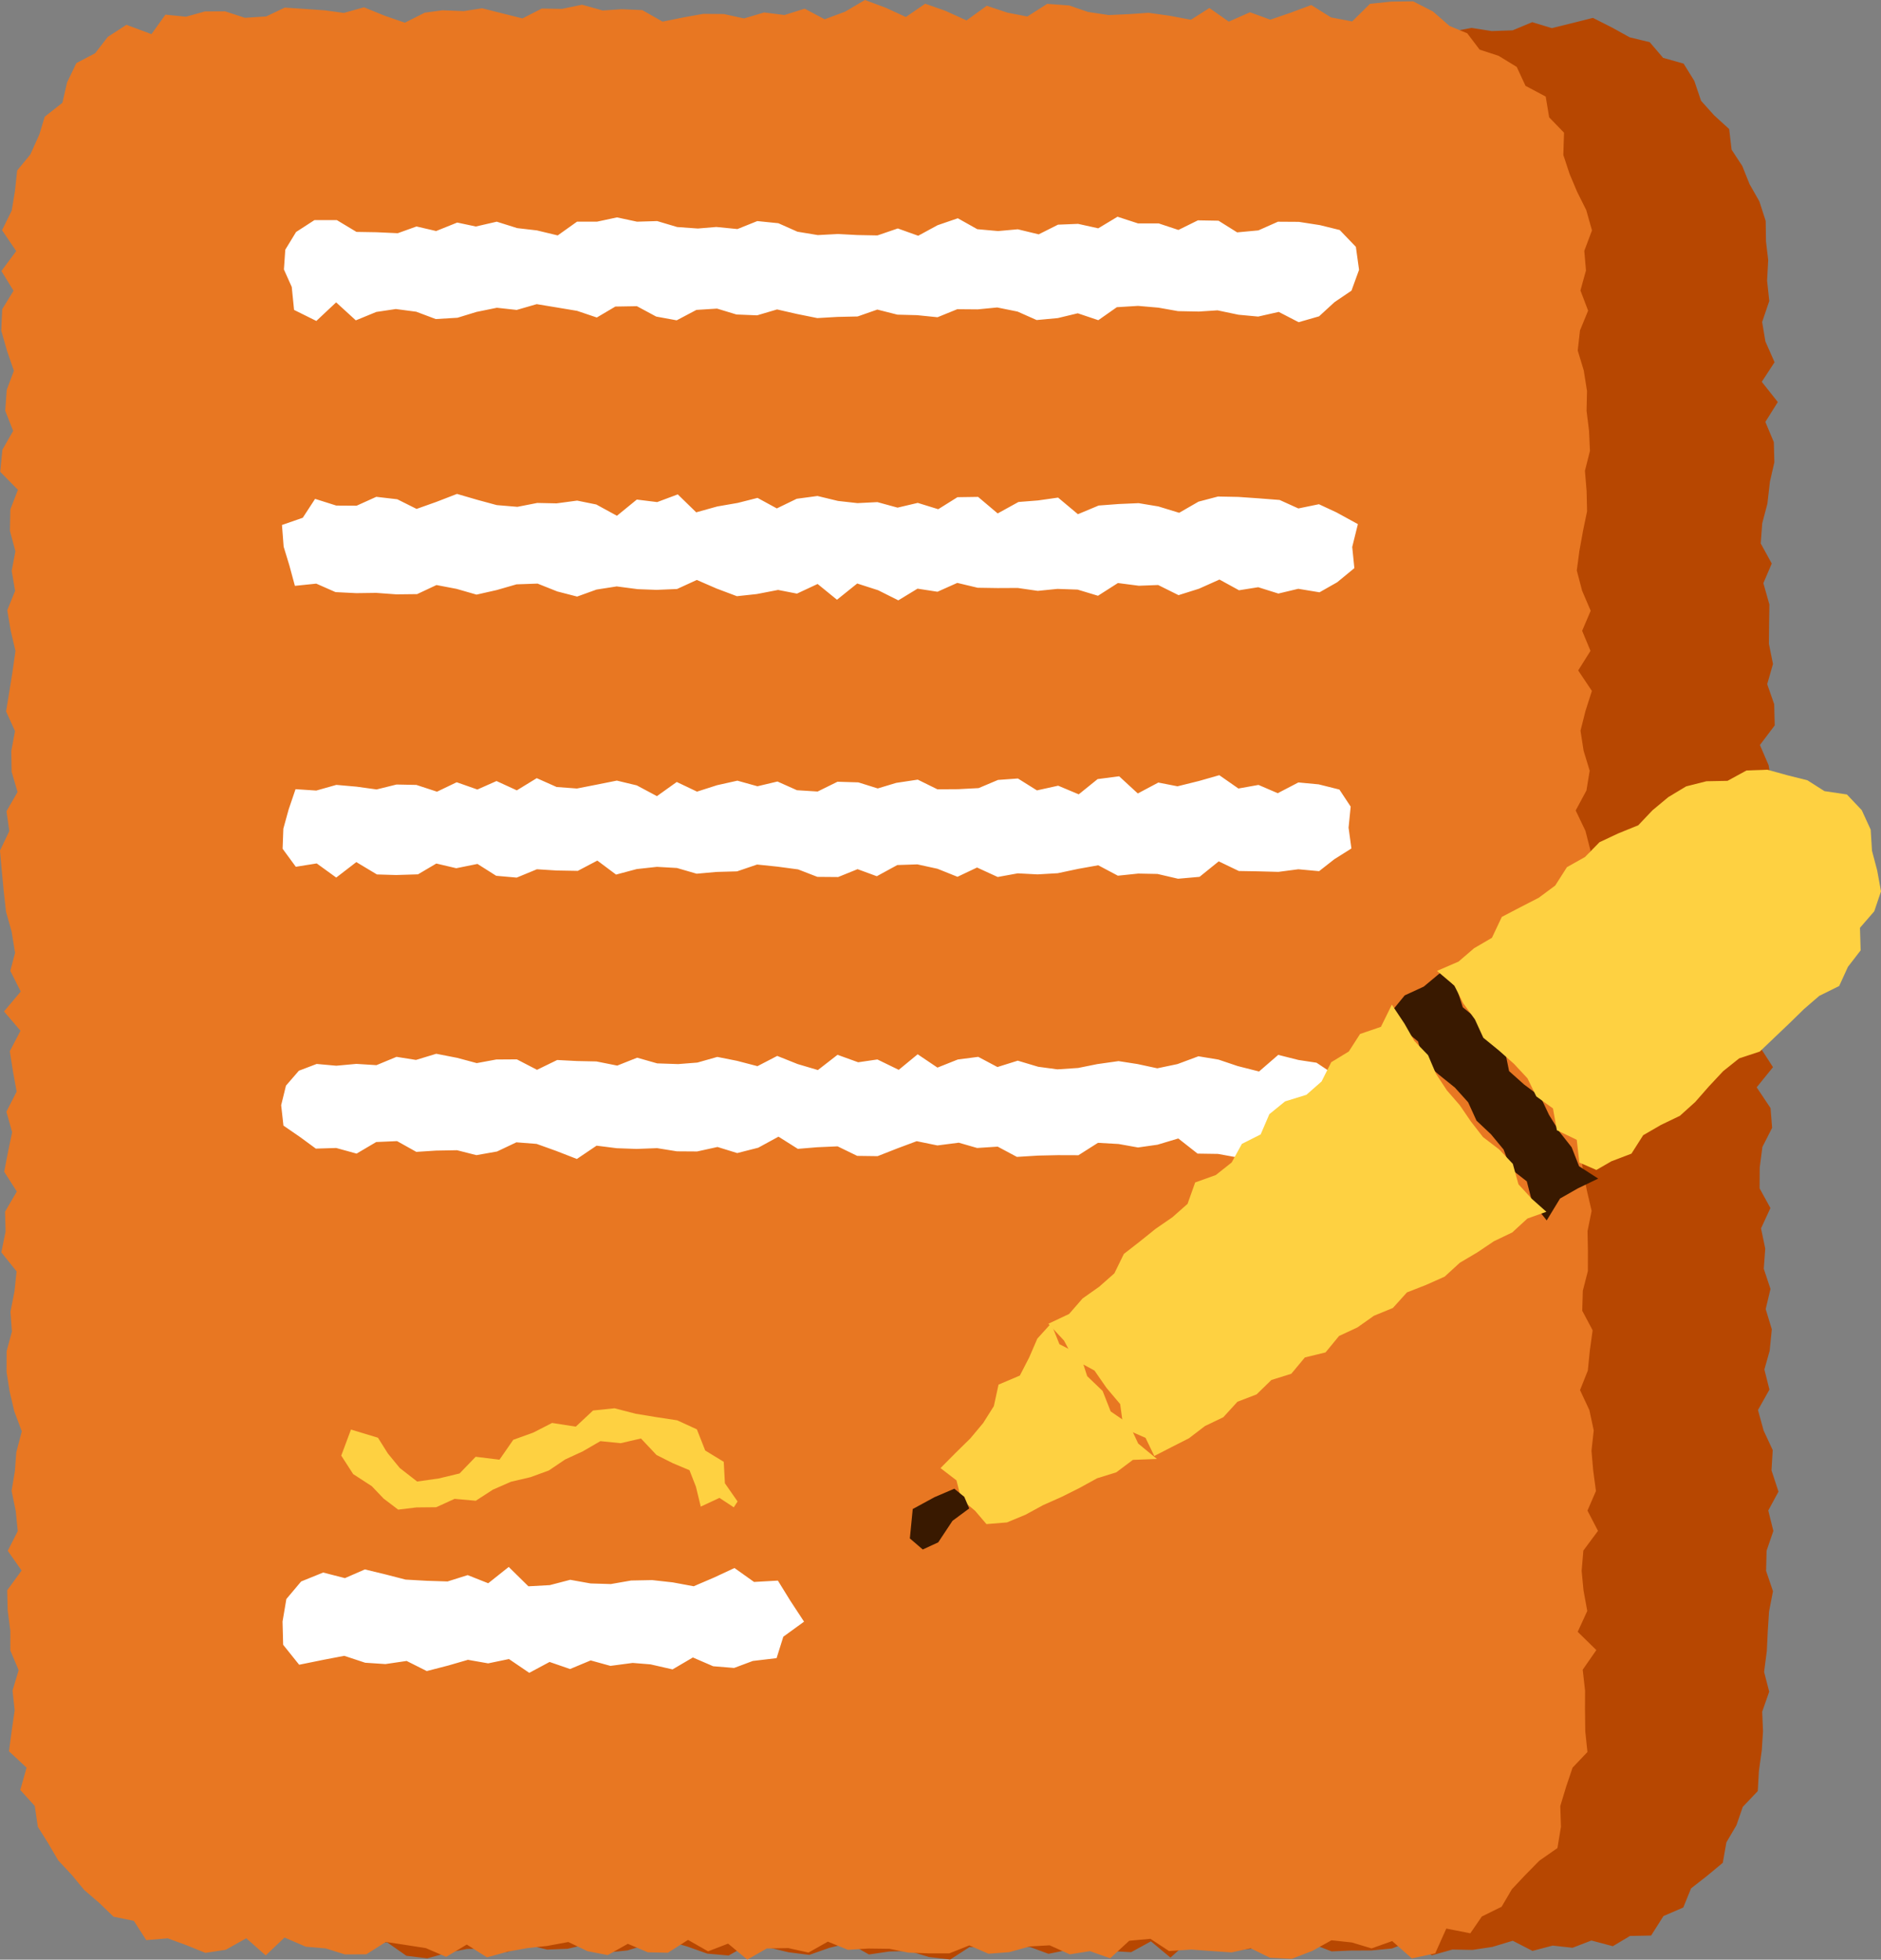
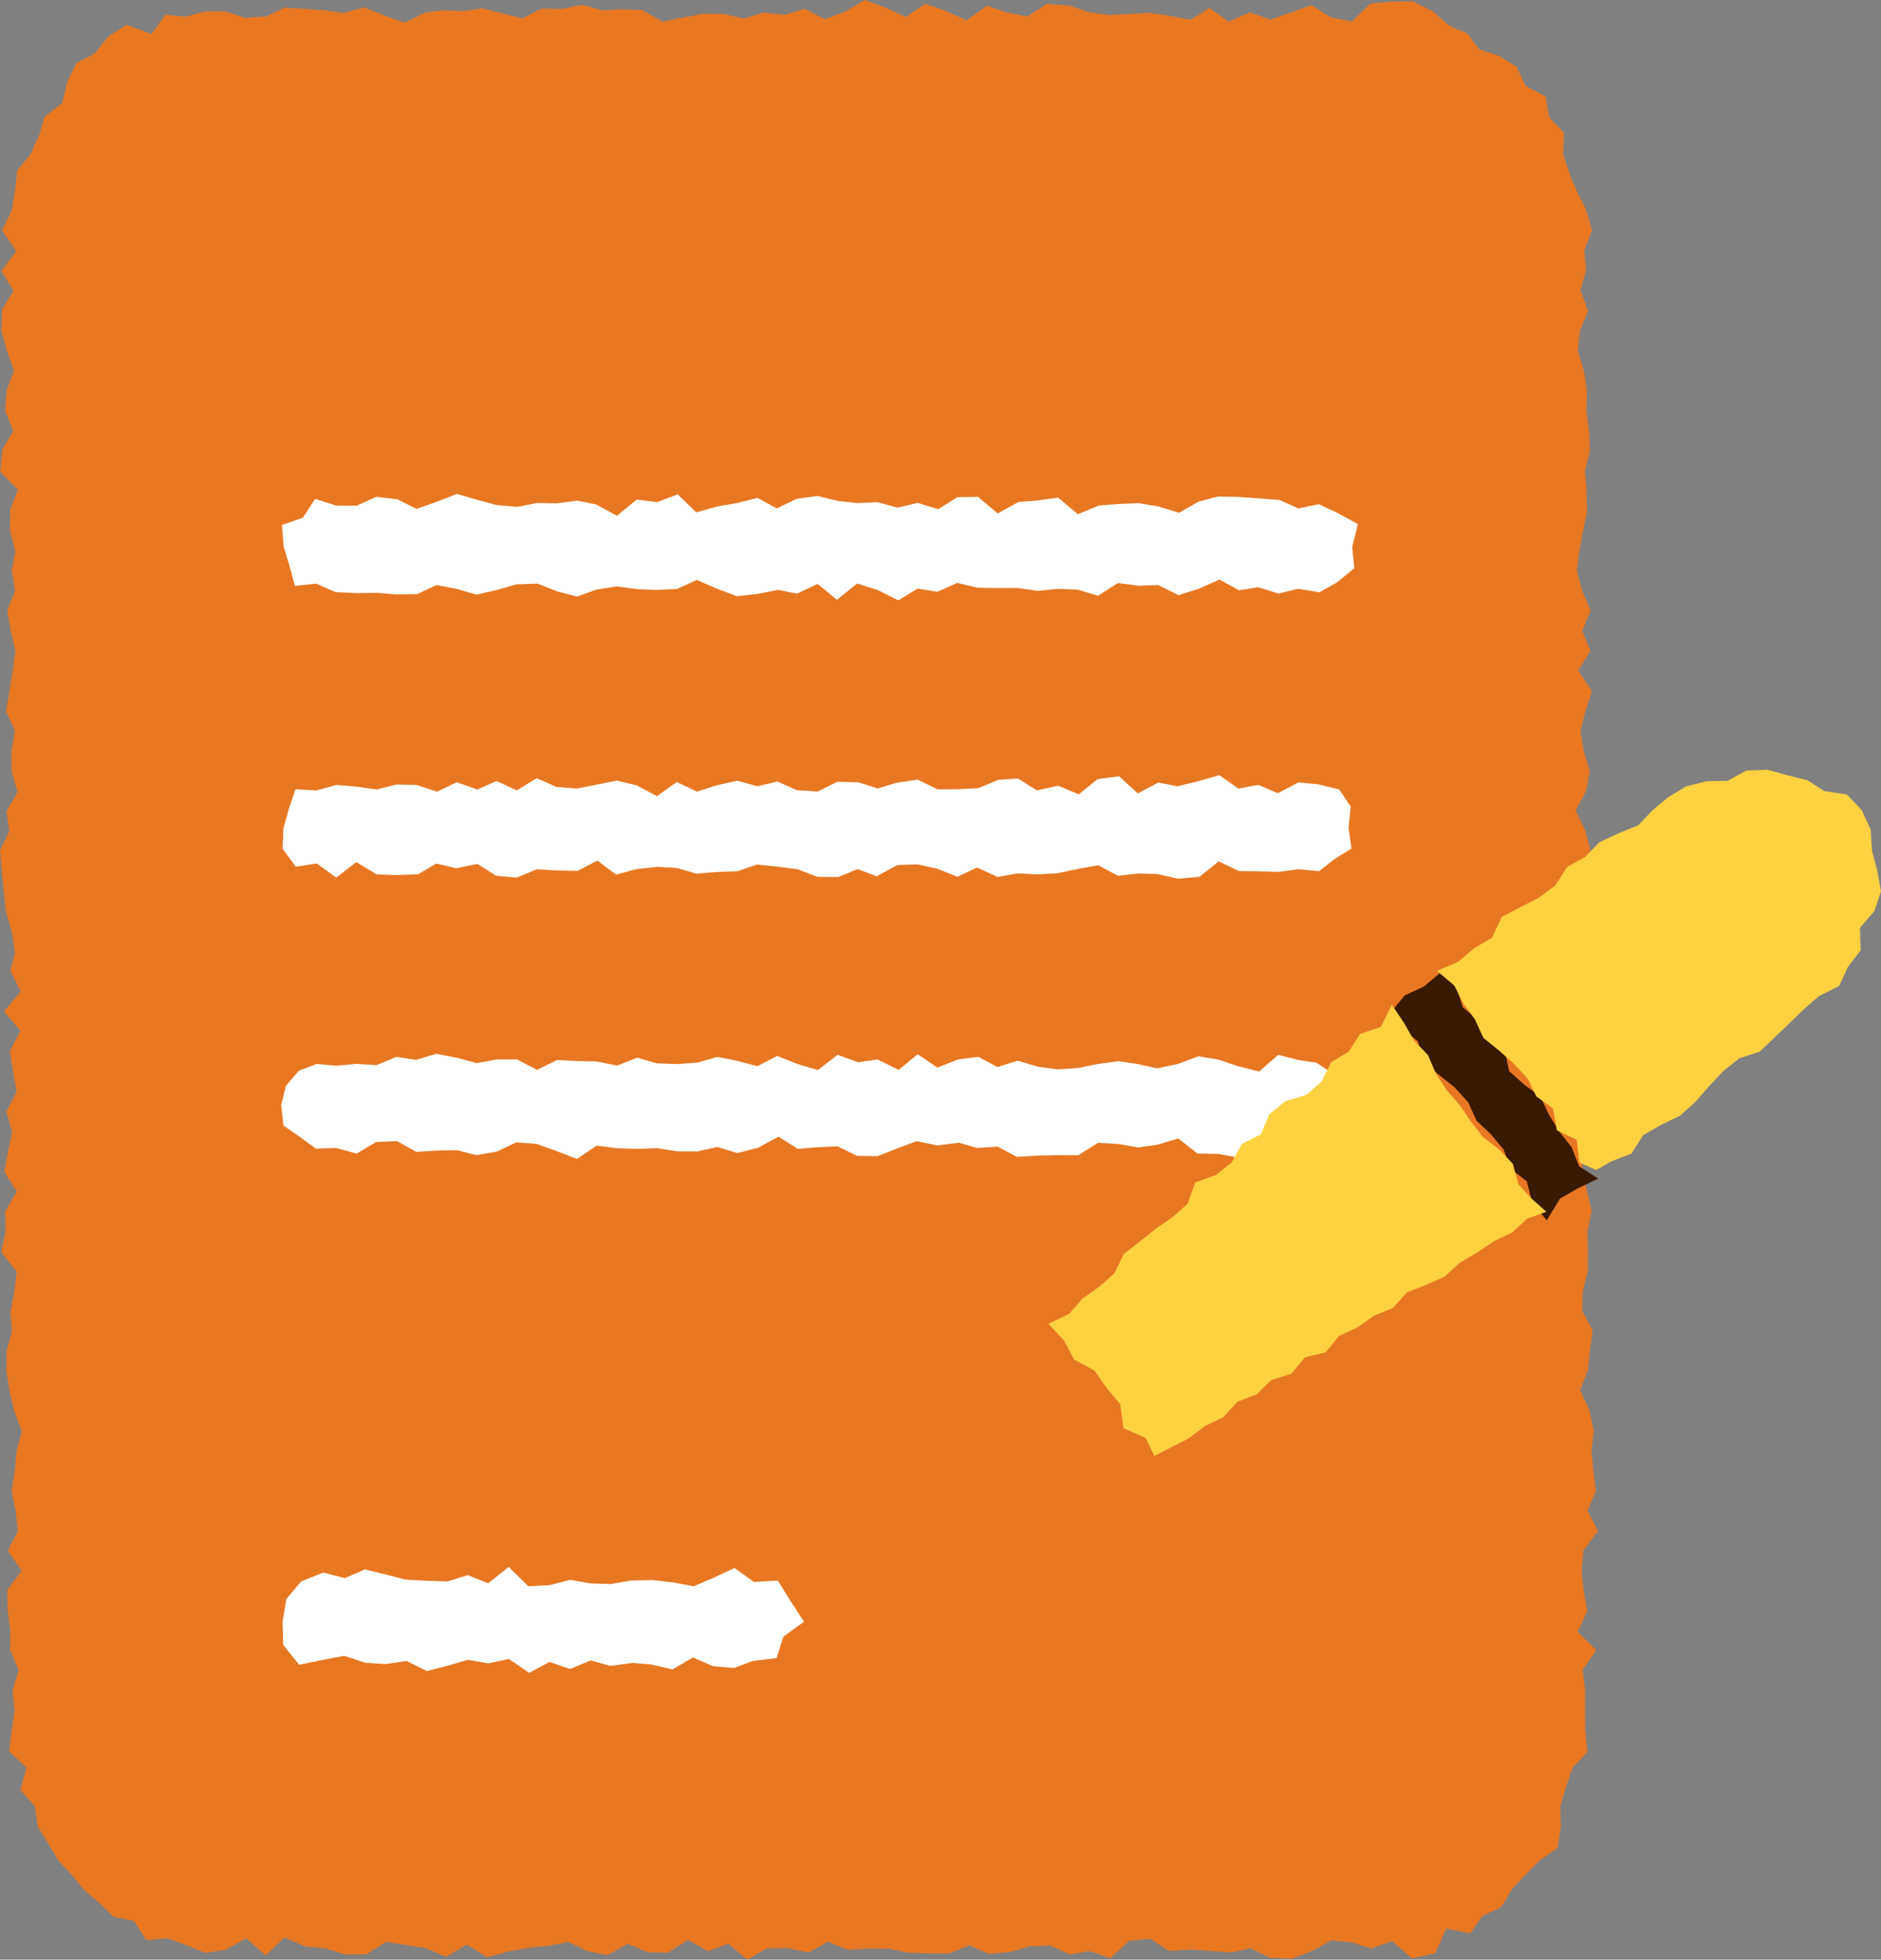
<svg xmlns="http://www.w3.org/2000/svg" id="Layer_2" data-name="Layer 2" viewBox="0 0 561.62 585.1">
  <rect x="0" y="0" width="561.62" height="585.1" fill="#808080" stroke="none" />
  <defs>
    <style>
      .cls-1 {
        fill: #391900;
      }

      .cls-1, .cls-2, .cls-3, .cls-4, .cls-5 {
        stroke-width: 0px;
      }

      .cls-2 {
        fill: #b74701;
      }

      .cls-3 {
        fill: #fed141;
      }

      .cls-4 {
        fill: #fff;
      }

      .cls-5 {
        fill: #e87722;
      }
    </style>
  </defs>
  <g id="Layer_1-2" data-name="Layer 1">
    <g>
      <g>
-         <polygon class="cls-2" points="227.78 8.06 221.79 7.74 216.06 6.47 210.17 9.63 204.16 7.38 198.27 8.62 192.36 9.19 186.48 7.57 180.62 7.3 174.58 8.1 168.64 6.28 162.8 7.69 156.87 7.96 150.84 6.71 144.68 5.64 139.25 10.05 133.2 8.89 127.46 7.47 121.35 6.99 115.42 9.18 109.32 6.48 103.61 8.03 98.8 12.04 93.2 13.9 88.38 16.86 83.48 20.44 80.48 25.82 73.14 26.56 71.76 33.29 68.89 38.43 65.14 43.49 65.52 49.73 62.12 54.62 59.53 60.34 57.42 65.91 57.37 72.11 57.88 77.78 57.55 83.88 57.86 89.81 59.23 95.7 56.14 101.48 56.38 107.56 59.53 113.78 55.82 119.47 55.11 125.5 56.01 131.35 56.38 137.49 58.23 143.24 54.9 149.08 57.72 154.92 58.93 160.88 58.05 166.9 55.47 172.8 56.8 178.96 57 184.85 59.46 191.05 55.43 196.69 59.65 202.44 56.93 208.49 56.38 214.57 55.07 220.63 58.26 226.47 56.53 231.97 54 238.29 58.13 244.21 55.95 250.24 60.33 256.07 57.37 262.05 56.46 267.97 57.78 273.96 56.94 279.96 54.5 286.02 56.72 292.19 58.49 297.78 56.88 303.84 57.12 309.66 56.67 315.39 59.13 321.26 59.6 327.63 55.77 333.31 58.23 339.18 58.36 345.31 56.16 351.25 58.54 357.11 57.3 363.13 59.88 369.32 53.64 375.04 59.03 380.8 56.75 386.8 58.48 392.72 56.83 398.63 56.97 404.41 58.27 410.53 56.69 416.29 57.54 422.23 57.06 428.39 58.86 434.13 59.5 440.05 59.05 446.31 55.33 451.88 54.77 457.86 57.53 463.78 56.44 469.54 56.59 475.96 59.13 481.55 56.21 487.18 56.76 493.49 55.66 499.28 55.84 505.28 54.95 511.36 57.63 517.19 59.22 522.93 59.21 528.88 60.2 534.79 65.22 539.02 65.71 545.44 67.83 551.18 72.4 555.16 74.55 560.71 80.48 563.74 83.51 568.71 87.83 572.75 93.31 574.75 99.23 575.35 103.76 580.02 109.7 580.25 115.61 579.94 121.33 583.95 127.57 584.72 133.55 583.07 139.44 581.91 145.42 581.85 151.44 582.86 157.11 580.61 163.37 582.1 169.45 581.86 175.44 580.49 181.46 582.95 187.35 582.35 193.16 580.58 199.23 579.41 205.39 581.25 211.19 583.31 217.55 583.87 223.5 580.55 229.7 581.53 235.49 582.91 241.65 583.68 247.61 581.58 253.44 580.17 259.45 583.56 265.5 582.67 271.48 582.53 277.34 584.32 283.7 585.08 289.47 581.35 295.76 581.67 301.19 581.64 307.54 581.33 313.05 583.36 319.36 582.09 325.55 582.26 331.49 582.52 337.72 582.88 343.64 579.64 349.47 584.49 355.4 579.19 361.6 581.35 367.47 582.43 373.5 581.89 379.57 580.11 385.51 583.66 391.23 580.18 397.57 582.63 403.45 582.38 409.53 582.36 415.6 581.77 421.63 579.42 427.5 583.82 433.65 582.09 439.64 582.2 445.59 581.3 451.67 579.46 457.56 582.49 463.6 580.91 469.51 581.56 475.16 579.39 481.55 581.09 486.68 578.03 492.98 577.91 496.67 572.09 502.59 569.53 504.91 563.82 509.56 560.19 514.38 556.19 515.46 550.08 518.46 544.97 520.35 539.49 524.83 534.77 525.17 528.76 526.02 522.64 526.39 516.96 526.15 511.07 528.24 505.09 526.72 499.2 527.53 492.92 527.81 487.1 528.19 481.18 529.37 475.1 527.31 469.04 527.46 463 529.48 457.11 527.96 451 531.01 445.37 528.93 439.01 529.29 432.97 526.57 427.11 524.89 421 528.31 414.9 526.8 408.9 528.38 403.3 529.02 396.9 527.19 390.86 528.62 384.84 526.62 378.82 527.06 372.8 525.8 366.77 528.6 360.69 525.37 354.81 525.41 348.57 526.21 342.45 529.11 336.74 528.64 330.85 524.5 324.65 529.37 318.63 525.62 312.83 527.48 306.57 528.81 300.57 529.56 294.24 525.53 288.39 529.73 282.59 526.46 276.44 527.79 270.69 527.19 264.45 529.5 258.47 527.09 252.44 529.36 246.57 529.69 240.38 529.01 234.49 528.07 228.49 525.47 222.44 529.89 216.58 529.73 210.26 527.64 204.27 529.37 198.25 528.15 192.23 528.21 186.08 528.3 180.5 526.5 174.11 529 168.26 525.71 162.26 526.16 156.23 527.7 150.39 528.46 143.79 529.78 138.03 529.62 132 527.09 125.98 530.81 120.04 526.02 114 529.84 108.15 527.11 101.96 526.13 96.15 528.26 89.87 527.61 83.82 527.94 77.65 527.28 72.07 527.19 65.97 525.3 60.12 522.38 54.99 520.21 49.57 517.01 44.69 516.29 38.53 511.79 34.43 507.9 30.1 505.88 24.15 502.69 19 496.56 17.27 492.56 12.59 486.6 11.15 481.42 8.28 475.61 5.34 469.62 6.85 463.35 8.4 457.49 6.62 451.63 9.06 445.41 9.28 439.38 8.33 433.37 9.46 427.09 8.99 421.21 6.54 415 6.17 409.07 10.48 403.14 6.52 397.01 8.48 391.03 9.35 385.07 10.58 378.87 9.66 372.72 9.46 366.76 8.15 360.9 6.92 354.75 7.17 349 5.06 342.65 7.82 336.58 5.51 330.55 8.93 324.56 6 318.71 7.75 312.17 5.77 306.4 8.28 300.22 9.75 294.24 6.37 288.19 10.42 281.93 7.96 276.26 6.7 270.17 7.38 264.13 7.15 258.33 3.98 251.99 4.53 246.07 7.6 239.8 5.22 233.81 7.14 227.78 8.06" />
        <g>
          <polygon class="cls-5" points="173.78 1.41 167.74 2.66 161.77 2.55 155.99 5.5 149.93 3.98 143.95 2.47 138.46 3.32 132.11 3.07 126.84 3.78 120.88 6.78 114.81 4.68 108.68 2.18 102.66 3.86 97.01 3.09 91.05 2.67 85.02 2.27 79.48 4.91 73.12 5.32 67.23 3.39 61.17 3.42 55.52 4.99 49.39 4.38 45.22 10.19 37.74 7.41 32.19 11.01 28.4 15.9 22.79 18.85 20.03 24.61 18.64 30.68 13.35 34.85 11.76 40.13 9.05 46.14 5.12 50.91 4.48 56.94 3.5 62.87 .61 68.73 4.84 74.96 .42 80.92 4.04 86.81 .66 92.32 .38 98.74 2.1 104.76 4.15 110.71 2.01 116.4 1.56 122.64 3.93 128.66 .72 134.27 .07 140.87 5.35 146.25 3.09 152.1 2.97 158.5 4.6 164.61 3.49 170.43 4.51 176.41 2.17 182.21 3.19 188.25 4.62 194.37 3.7 200.81 2.82 206.28 1.82 212.42 4.48 218.28 3.38 224.21 3.47 230.41 5.24 236.47 1.94 242.21 2.78 248.15 0 253.97 .55 260.16 1.12 266.13 1.8 272.23 3.47 278.14 4.5 284.5 3.08 289.87 6.19 296.05 1.2 301.99 6.12 307.76 2.93 313.87 3.87 319.86 4.97 325.92 1.91 331.93 3.63 338.04 2.48 343.5 1.25 349.85 5.02 355.75 1.51 361.78 1.67 367.69 .4 373.91 4.95 379.61 4.32 385.59 3.13 391.63 3.56 397.58 1.98 403.43 1.96 409.62 2.86 415.39 4.25 421.33 6.51 427.36 4.87 433.59 4.45 439.21 3.46 445.12 4.7 451.16 5.3 457.15 2.32 463.03 6.45 468.92 2.15 474.82 2.29 480.78 3.09 486.92 3.08 492.76 5.57 498.69 3.74 504.76 4.38 510.67 3.52 516.59 2.68 522.89 7.94 527.79 6.05 534.44 10.38 539.22 11.29 545.42 14.33 550.26 17.36 555.44 21.5 559.88 25.14 564.3 29.61 568.14 33.91 572.29 39.95 573.51 43.67 579.27 50.08 578.74 55.64 580.78 61.33 583.08 67.41 582.15 73.52 578.72 79.34 583.84 84.95 578.5 91.33 581.25 97.22 581.74 102.98 583.54 109.38 583.51 115.21 579.82 121.28 580.74 127.15 581.66 133.21 584.27 139.37 580.6 145.41 584.42 151.58 582.71 157.45 581.66 163.35 581.01 169.69 579.84 175.4 582.57 181.45 583.74 187.46 580.38 193.43 582.91 199.42 583.04 205.43 579.21 211.41 582.62 217.4 580.32 223.13 585.1 228.93 581.77 235.36 581.65 241.4 582.99 247.18 579.73 253.19 582.17 259.29 581.78 265.56 581.86 271.22 583.01 277.4 583.23 283.44 583.23 289.4 580.85 295.14 583.34 301.33 582.87 307.47 581.16 313.39 580.82 319.41 583.52 325.42 582.56 331.47 584.7 337.16 579.46 343.49 578.88 349.04 582.53 355.7 582.09 361.27 582.5 367.72 582.94 373.42 581.7 379.15 584.53 385.65 584.88 391.89 582.46 397.55 579.32 403.66 579.98 409.51 581.75 415.67 579.56 421.54 584.73 428.52 583.23 431.83 575.82 439 577.24 442.44 572.22 448.35 569.3 451.41 564.08 455.4 559.84 459.61 555.56 465.01 551.79 466.06 545.43 465.86 539.26 467.61 533.46 469.53 527.78 473.97 523.11 473.32 516.92 473.24 510.39 473.26 504.77 472.56 498.53 476.63 492.67 471.06 487.22 473.92 480.99 472.8 474.88 472.24 469.02 472.75 462.97 477.12 457.08 473.98 451.03 476.51 445.18 475.69 439.03 475.18 433.16 475.85 427.08 474.55 421.03 471.76 415.05 474.08 409.23 474.69 403.21 475.52 397.19 472.42 391.36 472.59 385.4 474.1 379.5 474.11 373.41 474 367.56 475.22 361.54 473.81 355.49 472.64 349.53 471.88 343.57 476.67 337.86 474.43 331.6 472.54 325.64 475.81 319.75 474.01 313.73 475.12 307.76 474.24 301.78 474.51 295.76 470.56 289.81 475.17 284.06 474.72 277.98 473.39 271.86 474.98 265.96 471.99 259.99 474.89 254 473.37 248.06 470.46 241.99 473.67 236.02 474.64 230.11 472.82 224.14 471.9 218.18 473.38 212.29 475.3 206.29 471.21 200.18 474.88 194.33 472.39 188.34 474.94 182.36 472.38 176.38 470.79 170.33 471.56 164.53 472.66 158.46 473.86 152.66 473.72 146.62 473.22 140.57 474.72 134.64 474.45 128.67 473.71 122.65 473.84 116.76 472.88 110.64 471.07 104.67 471.74 98.68 474.17 92.75 471.88 86.73 473.53 80.75 473.03 74.9 475.33 68.79 473.61 62.72 470.91 57.31 468.65 51.96 466.77 46.27 466.98 39.62 462.54 35.03 461.51 28.83 455.48 25.63 452.86 19.98 447.43 16.66 441.78 14.82 438.09 9.95 432.79 7.75 427.85 3.43 421.94 .4 415.42 .48 409.04 1.14 403.73 6.4 397.43 5.21 391.51 1.5 385.34 3.8 379.29 5.88 373.22 3.66 366.88 6.46 361.1 2.39 355.58 5.9 349.17 4.7 342.92 3.82 336.96 4.23 331.02 4.5 324.87 3.57 319.21 1.63 312.67 1.15 306.73 4.93 300.8 3.78 294.62 1.72 288.58 6.1 282.34 3.26 276.24 1.11 270.46 5.08 264.5 2.33 258.24 0 252.3 3.5 246.22 5.76 240.26 2.59 234.23 4.49 228.15 3.72 222.16 5.51 216.13 4.19 209.98 4.14 204.21 5.17 197.82 6.46 191.78 3.02 185.64 2.75 179.96 3.13 173.78 1.41" />
          <polygon class="cls-4" points="393.72 234.19 387.67 233.62 381.5 236.83 375.76 234.36 369.76 235.43 364.05 231.45 357.99 233.18 351.57 234.77 345.85 233.65 339.72 236.91 334.15 231.78 327.72 232.62 322.08 237.17 315.94 234.59 309.6 235.99 303.93 232.44 297.98 232.87 292.19 235.31 286.05 235.63 279.89 235.67 274.02 232.78 267.59 233.75 262.07 235.41 256.29 233.6 250.05 233.41 244.13 236.33 237.95 235.94 232.13 233.34 226.16 234.76 220.17 233.09 214.11 234.44 208.11 236.36 202.06 233.48 196.14 237.71 190.13 234.5 184.18 233.07 178.23 234.26 172.26 235.43 166.19 234.98 160.26 232.34 154.31 235.98 148.25 233.2 142.53 235.73 136.36 233.56 130.48 236.38 124.32 234.36 118.39 234.24 112.44 235.71 106.45 234.88 100.42 234.35 94.44 236.04 88.24 235.63 86.19 241.66 84.6 247.42 84.38 253.42 88.32 258.8 94.57 257.8 100.39 262.02 106.39 257.4 112.54 261.09 118.26 261.26 124.8 261.06 130.27 257.83 136.23 259.23 142.56 257.95 148.15 261.49 154.28 262.03 160.31 259.54 166.19 259.91 172.51 260.02 178.35 256.95 183.94 261.13 190.12 259.48 196.15 258.82 202.11 259.16 208.01 260.87 213.91 260.34 220.06 260.17 226.05 258.13 232.14 258.76 238.29 259.58 244.04 261.81 250.25 261.86 256.05 259.51 261.79 261.62 267.91 258.28 273.9 258.08 279.9 259.39 285.88 261.79 291.72 259.02 297.89 261.85 303.87 260.76 309.79 261.07 315.81 260.72 321.94 259.42 327.9 258.35 333.77 261.46 339.84 260.83 345.59 260.94 351.75 262.37 358.16 261.8 363.88 257.18 369.88 260.06 375.7 260.16 381.7 260.32 387.65 259.54 393.85 260.11 398.42 256.53 403.5 253.33 402.65 247.12 403.28 240.84 399.91 235.74 393.72 234.19" />
          <polygon class="cls-4" points="393.8 150.55 387.66 151.81 382.07 149.28 375.79 148.79 369.74 148.37 363.66 148.25 357.85 149.78 352.07 153.11 345.86 151.21 339.96 150.23 334.01 150.49 328.03 150.94 321.84 153.53 315.92 148.57 309.94 149.42 304.09 149.88 297.88 153.3 292.04 148.36 285.87 148.45 280.13 152.04 274.02 150.15 267.99 151.57 261.97 149.92 256.02 150.22 250.21 149.57 244.08 148.09 237.89 148.92 231.94 151.8 226.18 148.66 220.27 150.16 214.16 151.22 207.87 152.97 202.37 147.61 196.22 149.91 190.13 149.16 184.2 154 178.04 150.63 172.32 149.47 166.18 150.29 160.41 150.17 154.48 151.33 148.31 150.81 142.6 149.26 136.45 147.47 130.29 149.85 124.38 151.95 118.62 149.07 112.35 148.34 106.48 150.99 100.4 150.95 94.08 148.95 90.4 154.59 84.19 156.75 84.69 163.23 86.38 168.76 88.05 174.92 94.43 174.26 100.18 176.79 106.38 177.1 112.34 177.02 118.35 177.46 124.54 177.39 130.32 174.68 136.3 175.82 142.28 177.54 148.29 176.18 154.22 174.47 160.51 174.25 166.38 176.59 172.31 178.12 178.11 176.03 184.14 175.09 190.41 175.91 196.05 176.12 202.16 175.86 208.05 173.16 213.94 175.72 220.02 178.01 225.96 177.37 232.32 176.14 237.95 177.24 244.12 174.36 249.9 179.07 255.94 174.22 262.19 176.23 268.21 179.25 273.95 175.76 279.91 176.68 285.82 174.04 291.91 175.49 297.86 175.58 303.86 175.55 309.86 176.42 315.72 175.83 321.75 176.04 327.83 177.88 333.78 174.08 340.03 174.89 345.79 174.67 351.88 177.7 357.98 175.78 364.1 173.04 369.94 176.24 375.67 175.33 381.69 177.22 387.63 175.8 393.97 176.85 399.25 173.85 404.38 169.63 403.74 163.31 405.43 156.49 399.06 153 393.8 150.55" />
-           <polygon class="cls-4" points="394.1 67.22 387.79 66.24 381.56 66.2 375.72 68.79 369.38 69.38 363.82 65.9 357.66 65.79 351.84 68.66 345.97 66.71 339.8 66.71 333.66 64.71 327.91 68.17 321.89 66.84 315.89 67.08 310.13 69.97 303.89 68.46 298 68.99 291.79 68.43 285.98 65.17 279.93 67.25 274.15 70.39 268.06 68.21 261.99 70.29 255.99 70.18 250.19 69.87 244.18 70.19 238.09 69.18 232.4 66.65 226.11 66.01 220.18 68.39 213.87 67.77 208.37 68.23 202.2 67.79 196.22 66.01 190.2 66.19 184.22 64.91 178.28 66.18 172.29 66.18 166.52 70.29 160.29 68.79 154.42 68.11 148.32 66.19 142.07 67.63 136.52 66.45 130.22 68.98 124.36 67.62 118.76 69.63 112.43 69.34 106.43 69.24 100.56 65.71 93.9 65.71 88.4 69.27 85.18 74.55 84.77 80.46 87.11 85.68 87.8 92.53 94.45 95.83 100.36 90.28 106.24 95.65 112.35 93.14 118.18 92.27 124.27 93.07 130.1 95.26 136.6 94.87 142.28 93.13 148.36 91.89 154.27 92.54 160.25 90.81 166.31 91.81 172.29 92.81 178.19 94.8 183.73 91.53 190.16 91.42 195.92 94.52 202.04 95.64 207.93 92.53 214.09 92.14 219.89 93.9 226.06 94.15 232.02 92.39 238.02 93.76 244.03 94.97 250.07 94.62 256.06 94.49 261.95 92.43 267.95 93.95 273.81 94.1 279.92 94.72 285.82 92.32 291.92 92.37 297.74 91.8 303.82 93.03 309.52 95.56 315.84 94.97 321.79 93.54 327.93 95.6 333.46 91.72 339.79 91.33 345.89 91.86 351.73 92.9 357.98 93.02 363.52 92.66 369.77 93.97 375.65 94.52 381.8 93.13 387.74 96.2 393.84 94.45 398.46 90.21 403.52 86.78 405.78 80.56 404.83 73.7 400.01 68.68 394.1 67.22" />
          <polygon class="cls-4" points="225.14 472.33 219.29 468.17 213.16 471.03 207.12 473.62 200.87 472.46 194.75 471.78 188.45 471.9 182.38 472.96 176.33 472.78 170.25 471.69 164.16 473.28 157.77 473.63 151.89 467.85 145.77 472.72 139.64 470.29 133.64 472.18 127.49 471.99 121.1 471.63 115.17 470.1 108.94 468.59 102.99 471.19 96.49 469.52 89.91 472.19 85.5 477.43 84.36 484.15 84.54 491.09 89.32 497.05 96.71 495.55 102.79 494.39 109.03 496.45 115.08 496.85 121.41 495.92 127.42 498.94 133.85 497.28 139.71 495.58 145.75 496.64 151.96 495.35 158.02 499.47 164.09 496.22 170.21 498.33 176.36 495.76 182.26 497.39 188.9 496.51 194.22 496.94 200.81 498.44 206.88 494.88 212.93 497.5 219.18 498.01 224.78 495.92 231.87 495.08 233.88 488.68 240.07 484.19 235.93 477.88 232.26 471.93 225.14 472.33" />
          <polygon class="cls-4" points="393.08 317.3 387.68 316.48 381.65 314.96 375.92 319.92 369.53 318.3 363.81 316.37 357.82 315.38 351.56 317.71 345.54 318.97 339.64 317.7 333.97 316.82 327.6 317.72 321.9 318.87 315.7 319.28 309.97 318.51 303.88 316.69 297.81 318.59 292.08 315.55 285.98 316.34 279.9 318.76 273.99 314.78 268.34 319.43 261.97 316.33 256.23 317.17 250.06 314.94 244.2 319.49 238.15 317.7 232.06 315.27 226.16 318.33 220.06 316.74 214.17 315.57 208.21 317.26 202.48 317.71 196.22 317.5 190.24 315.8 184.29 318.16 178.07 316.92 172.27 316.8 166.36 316.49 160.34 319.42 154.32 316.3 148.18 316.34 142.35 317.42 136.55 315.86 130.26 314.63 124.2 316.47 118.39 315.55 112.4 318.03 106.4 317.65 100.41 318.2 94.55 317.67 89.24 319.69 85.38 324.15 83.95 329.99 84.63 336.08 89.66 339.54 94.3 342.95 100.39 342.76 106.47 344.44 112.33 340.98 118.56 340.71 124.3 343.92 130.19 343.54 136.46 343.43 142.25 344.9 148.4 343.81 154.18 341.07 160.22 341.54 166.02 343.62 172.24 346.04 178.12 342.07 184.15 342.83 190.06 343.04 196.2 342.81 202.12 343.76 208.14 343.8 214.23 342.46 220.12 344.28 226.39 342.68 232.44 339.38 238.21 343.02 244 342.54 250.08 342.27 255.95 345.12 262.03 345.2 267.91 342.89 273.7 340.73 279.89 342 286.26 341.18 291.75 342.76 297.89 342.36 303.62 345.42 309.94 345.03 315.84 344.9 322 344.92 327.82 341.22 333.99 341.57 339.79 342.61 345.61 341.78 351.81 339.92 357.56 344.44 363.65 344.53 369.99 345.68 375.67 341.07 381.69 341.93 387.71 342.21 393.76 343.23 400.77 342.47 400.81 335.08 402.98 329.93 402.71 324.08 398.15 320.68 393.08 317.3" />
        </g>
      </g>
      <g>
        <polygon class="cls-1" points="430.13 290.38 425.08 294.59 419.41 297.2 415.37 302.14 418.76 307.11 423.39 310.96 425.11 317.04 429.69 320.94 434.4 324.73 438.35 329.12 440.85 334.6 445.19 338.69 448.94 343.23 451.09 348.99 455.87 352.73 457.46 358.93 461.81 364.39 465.79 357.85 471.13 354.81 477.18 351.9 471.48 348.22 469.25 342.54 465.61 337.92 462.51 332.89 459.94 327.46 455.05 323.8 450.58 319.81 449.27 313.41 444.08 309.97 441.46 304.58 436.76 300.76 434.87 294.87 430.13 290.38" />
        <polygon class="cls-3" points="555.87 241.89 558.54 247.71 558.93 254.02 560.48 259.88 561.62 266.14 559.61 272.09 555.34 277.02 555.54 283.76 551.75 288.67 549.13 294.4 543.19 297.34 538.64 301.27 534.33 305.48 529.88 309.72 525.43 313.97 519.28 316 514.5 319.82 510.26 324.35 506.14 329.04 501.58 333.15 495.95 335.86 490.61 338.95 487.11 344.45 481.13 346.73 476.64 349.32 471.55 347.11 470.78 340.32 464.84 337.46 463.68 330.95 458.7 327.36 456.07 321.97 452.05 317.65 447.56 313.67 442.88 309.85 440.37 304.37 436.92 299.61 434.22 294.26 429.06 289.89 435.49 287.1 440.14 283.11 445.46 280 448.4 273.77 453.9 270.89 459.43 268.05 464.35 264.4 467.85 258.91 473.24 255.88 477.57 251.46 483.25 248.8 489.14 246.41 493.38 241.94 498.14 237.98 503.47 234.78 509.51 233.26 515.79 233.14 521.47 230.04 527.7 229.82 533.76 231.5 539.64 232.97 544.73 236.21 551.44 237.21 555.87 241.89" />
-         <polygon class="cls-3" points="200.85 436.86 205.86 438.97 207.79 443.9 209.23 449.84 214.82 447.23 219.09 450.06 220.22 448.3 216.44 442.87 216.09 436.46 210.56 433.09 208.07 426.77 202.19 424.07 195.87 423.11 189.8 422.11 183.48 420.48 177.07 421.14 171.91 425.96 164.84 424.86 159.19 427.75 153.25 429.89 149.13 435.83 142.02 434.96 137.22 439.94 131.01 441.43 124.55 442.35 119.37 438.32 115.81 433.98 112.85 429.27 104.79 426.83 101.89 434.61 105.45 440.13 111 443.73 114.54 447.44 118.88 450.74 124.33 450.08 130.25 450.02 135.73 447.52 142.05 448.09 147.14 444.79 152.55 442.42 158.42 441.04 163.87 439.05 168.73 435.77 174 433.34 179.26 430.29 185.32 430.9 191.38 429.5 196.01 434.42 200.85 436.86" />
        <polygon class="cls-3" points="313.02 395.24 317.69 400.27 320.7 405.91 326.78 409.21 330.38 414.4 334.45 419.22 335.44 426.41 342.04 429.32 344.64 434.72 349.59 432.18 354.98 429.44 359.79 425.77 365.25 423.15 369.47 418.53 375.19 416.33 379.61 412.03 385.55 410.17 389.6 405.3 395.77 403.8 399.81 398.89 405.3 396.33 410.23 392.85 415.88 390.53 420.08 385.88 425.78 383.65 431.34 381.17 435.86 377.03 441.05 373.96 446.05 370.6 451.52 367.98 456.04 363.83 461.71 361.81 457.36 357.94 453.37 353.6 451.69 347.49 447.62 343.2 442.79 339.5 439.18 334.86 435.86 330 432 325.55 428.76 320.63 426.38 315.04 422.27 310.78 419.33 305.62 415.57 299.97 412.31 306.59 406.08 308.72 402.72 313.95 397.47 317.15 394.59 322.9 390.06 326.88 383.69 328.85 379 332.66 376.4 338.71 370.8 341.53 367.74 347.09 363.01 350.84 356.85 353.05 354.57 359.45 350.05 363.44 345.04 366.89 340.33 370.68 335.56 374.39 332.72 380.19 328.2 384.18 323.23 387.69 319.2 392.32 313.02 395.24" />
-         <polygon class="cls-3" points="280.81 438.34 285.58 442 286.99 447.6 291.15 451.1 294.53 455.06 300.65 454.56 306.17 452.27 311.46 449.39 316.92 446.96 322.29 444.28 327.57 441.38 333.3 439.6 338.26 435.88 345.43 435.61 339.84 431.01 337.1 425.17 331.62 421.42 329.22 415.31 324.61 410.89 322.54 404.53 316.32 401.34 313.83 395.14 309.72 399.68 307.28 405.32 304.5 410.71 298.14 413.41 296.74 419.83 293.54 424.9 289.7 429.49 285.37 433.74 280.81 438.34" />
-         <polygon class="cls-1" points="284.93 444.49 279 447.03 272.52 450.56 271.66 459.33 275.51 462.64 280.13 460.51 284.39 454.08 289.39 450.38 287.91 446.92 284.93 444.49" />
      </g>
    </g>
  </g>
</svg>